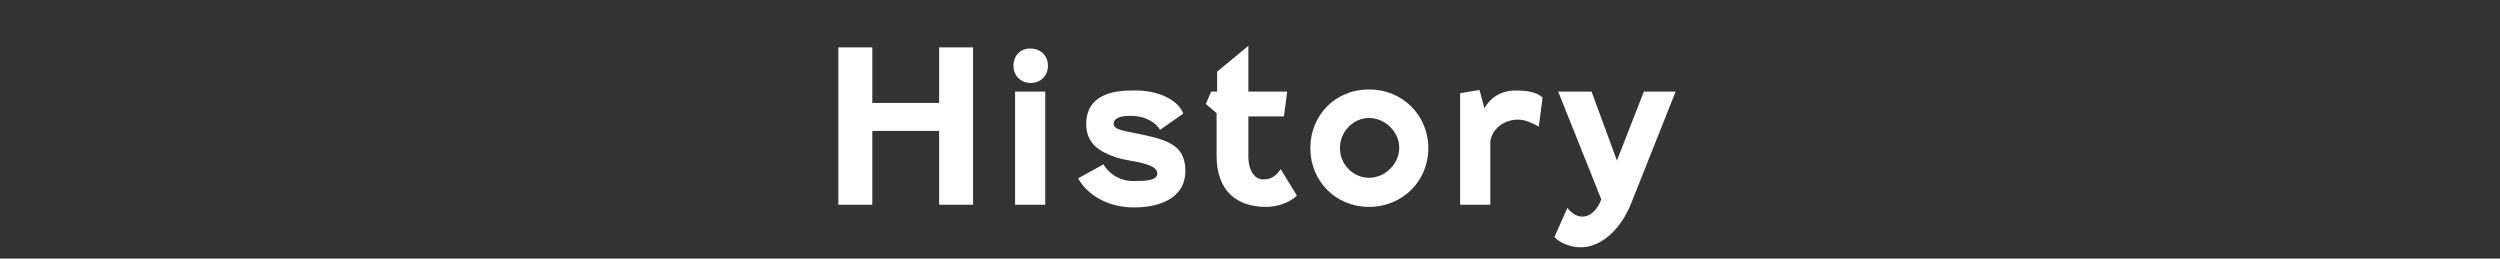
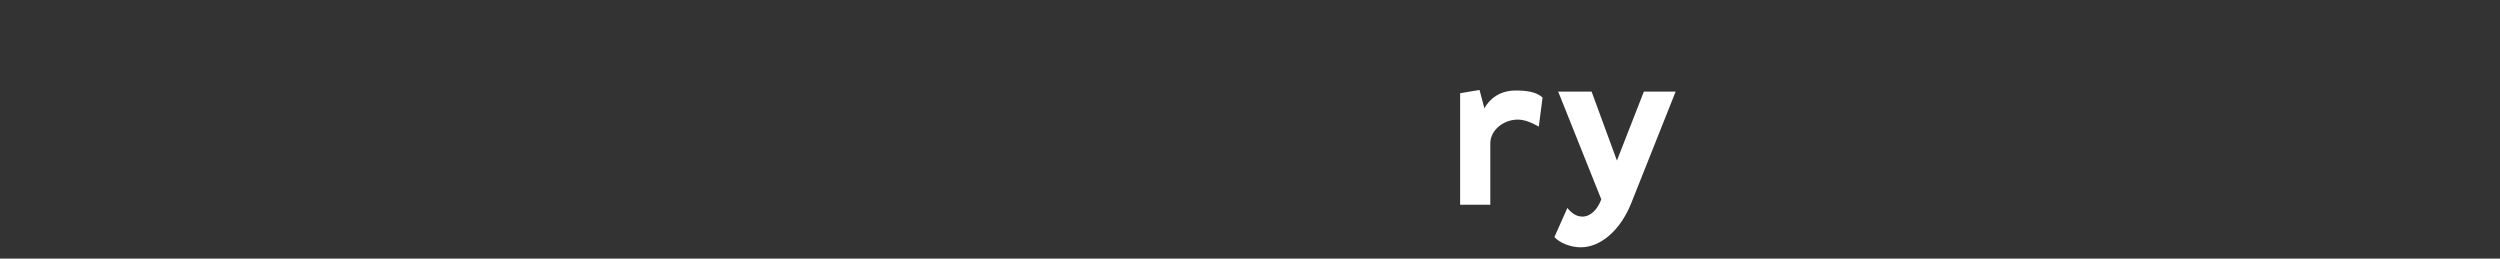
<svg xmlns="http://www.w3.org/2000/svg" version="1.1" id="レイヤー_1" x="0px" y="0px" viewBox="0 0 464 48" style="enable-background:new 0 0 464 48;" xml:space="preserve">
  <rect x="0" y="0" width="464" height="48" fill="#333333" stroke="none" />
  <style type="text/css">
	.st0{enable-background:new    ;}
	.st1{fill:#FFFFFF;}
</style>
  <g class="st0">
-     <path class="st1" d="M180.6,8.8V38h-6.3V24.3h-12.4V38h-6.3V8.8h6.3v10.3h12.4V8.8H180.6z" />
-     <path class="st1" d="M194.5,12.2c0,1.9-1.4,3.2-3.2,3.2s-3.2-1.3-3.2-3.2s1.3-3.2,3.1-3.2C193.1,9,194.5,10.3,194.5,12.2z    M188.4,38V17h5.6v21H188.4z" />
-     <path class="st1" d="M219.6,21.1l-4.3,3c-0.6-1.1-2.4-2.6-5.5-2.6c-1.6,0-3.1,0.3-3.1,1.5c0,1,1.6,1.2,3.4,1.6   c6.1,1.2,9.9,2,9.9,7.1c0,5.4-5.3,6.8-9.5,6.8c-4.8,0-8.6-2.2-10.4-5.4l4.7-2.6c0.8,1.4,2.7,3.1,5.5,3.1c2,0,4.5,0,4.5-1.4   c0-2-5.1-2.2-7.4-2.9c-3.3-1.1-5.8-2.6-5.8-6.3c0-4.3,3.2-6.2,8.4-6.2C215.7,16.6,219,19.1,219.6,21.1z" />
-     <path class="st1" d="M223.8,19.3l1-2.3h1.1v-3.7l5.8-4.8V17h7.2l-0.6,4.6h-6.6V29c0,3,1.4,4.3,2.7,4.3c1.4,0,2.2-0.4,3.3-1.9l3,4.9   c-1.4,1.4-3.8,2.1-5.7,2.1c-5.5,0-9.2-3-9.2-9.5V21L223.8,19.3z" />
-     <path class="st1" d="M254.1,16.6c6.2,0,11,4.8,11,10.9c0,6.2-4.9,10.9-11,10.9c-6.2,0-10.9-4.8-10.9-10.9S247.8,16.6,254.1,16.6z    M254.1,33c3,0,5.6-2.6,5.6-5.6c0-2.9-2.6-5.5-5.6-5.5s-5.4,2.6-5.4,5.5C248.6,30.4,251.1,33,254.1,33z" />
    <path class="st1" d="M271,38V17.3l3.6-0.6l0.9,3.4c1-1.8,2.9-3.3,5.8-3.3c1.9,0,3.8,0.2,5,1.3l-0.7,5.4c-1.8-1-2.9-1.3-3.9-1.3   c-2.7,0-5.1,2-5.1,4.4V38H271z" />
    <path class="st1" d="M300.1,29.8l5-12.8h5.9l-8.2,20.6c-2,5.1-5.7,8.3-9.4,8.3c-1.9,0-3.9-0.8-4.9-1.9l2.4-5.4   c0.9,1.1,1.8,1.6,2.8,1.6c1.5,0,2.8-1.3,3.5-3.2l-8-20h6.2L300.1,29.8z" />
  </g>
</svg>